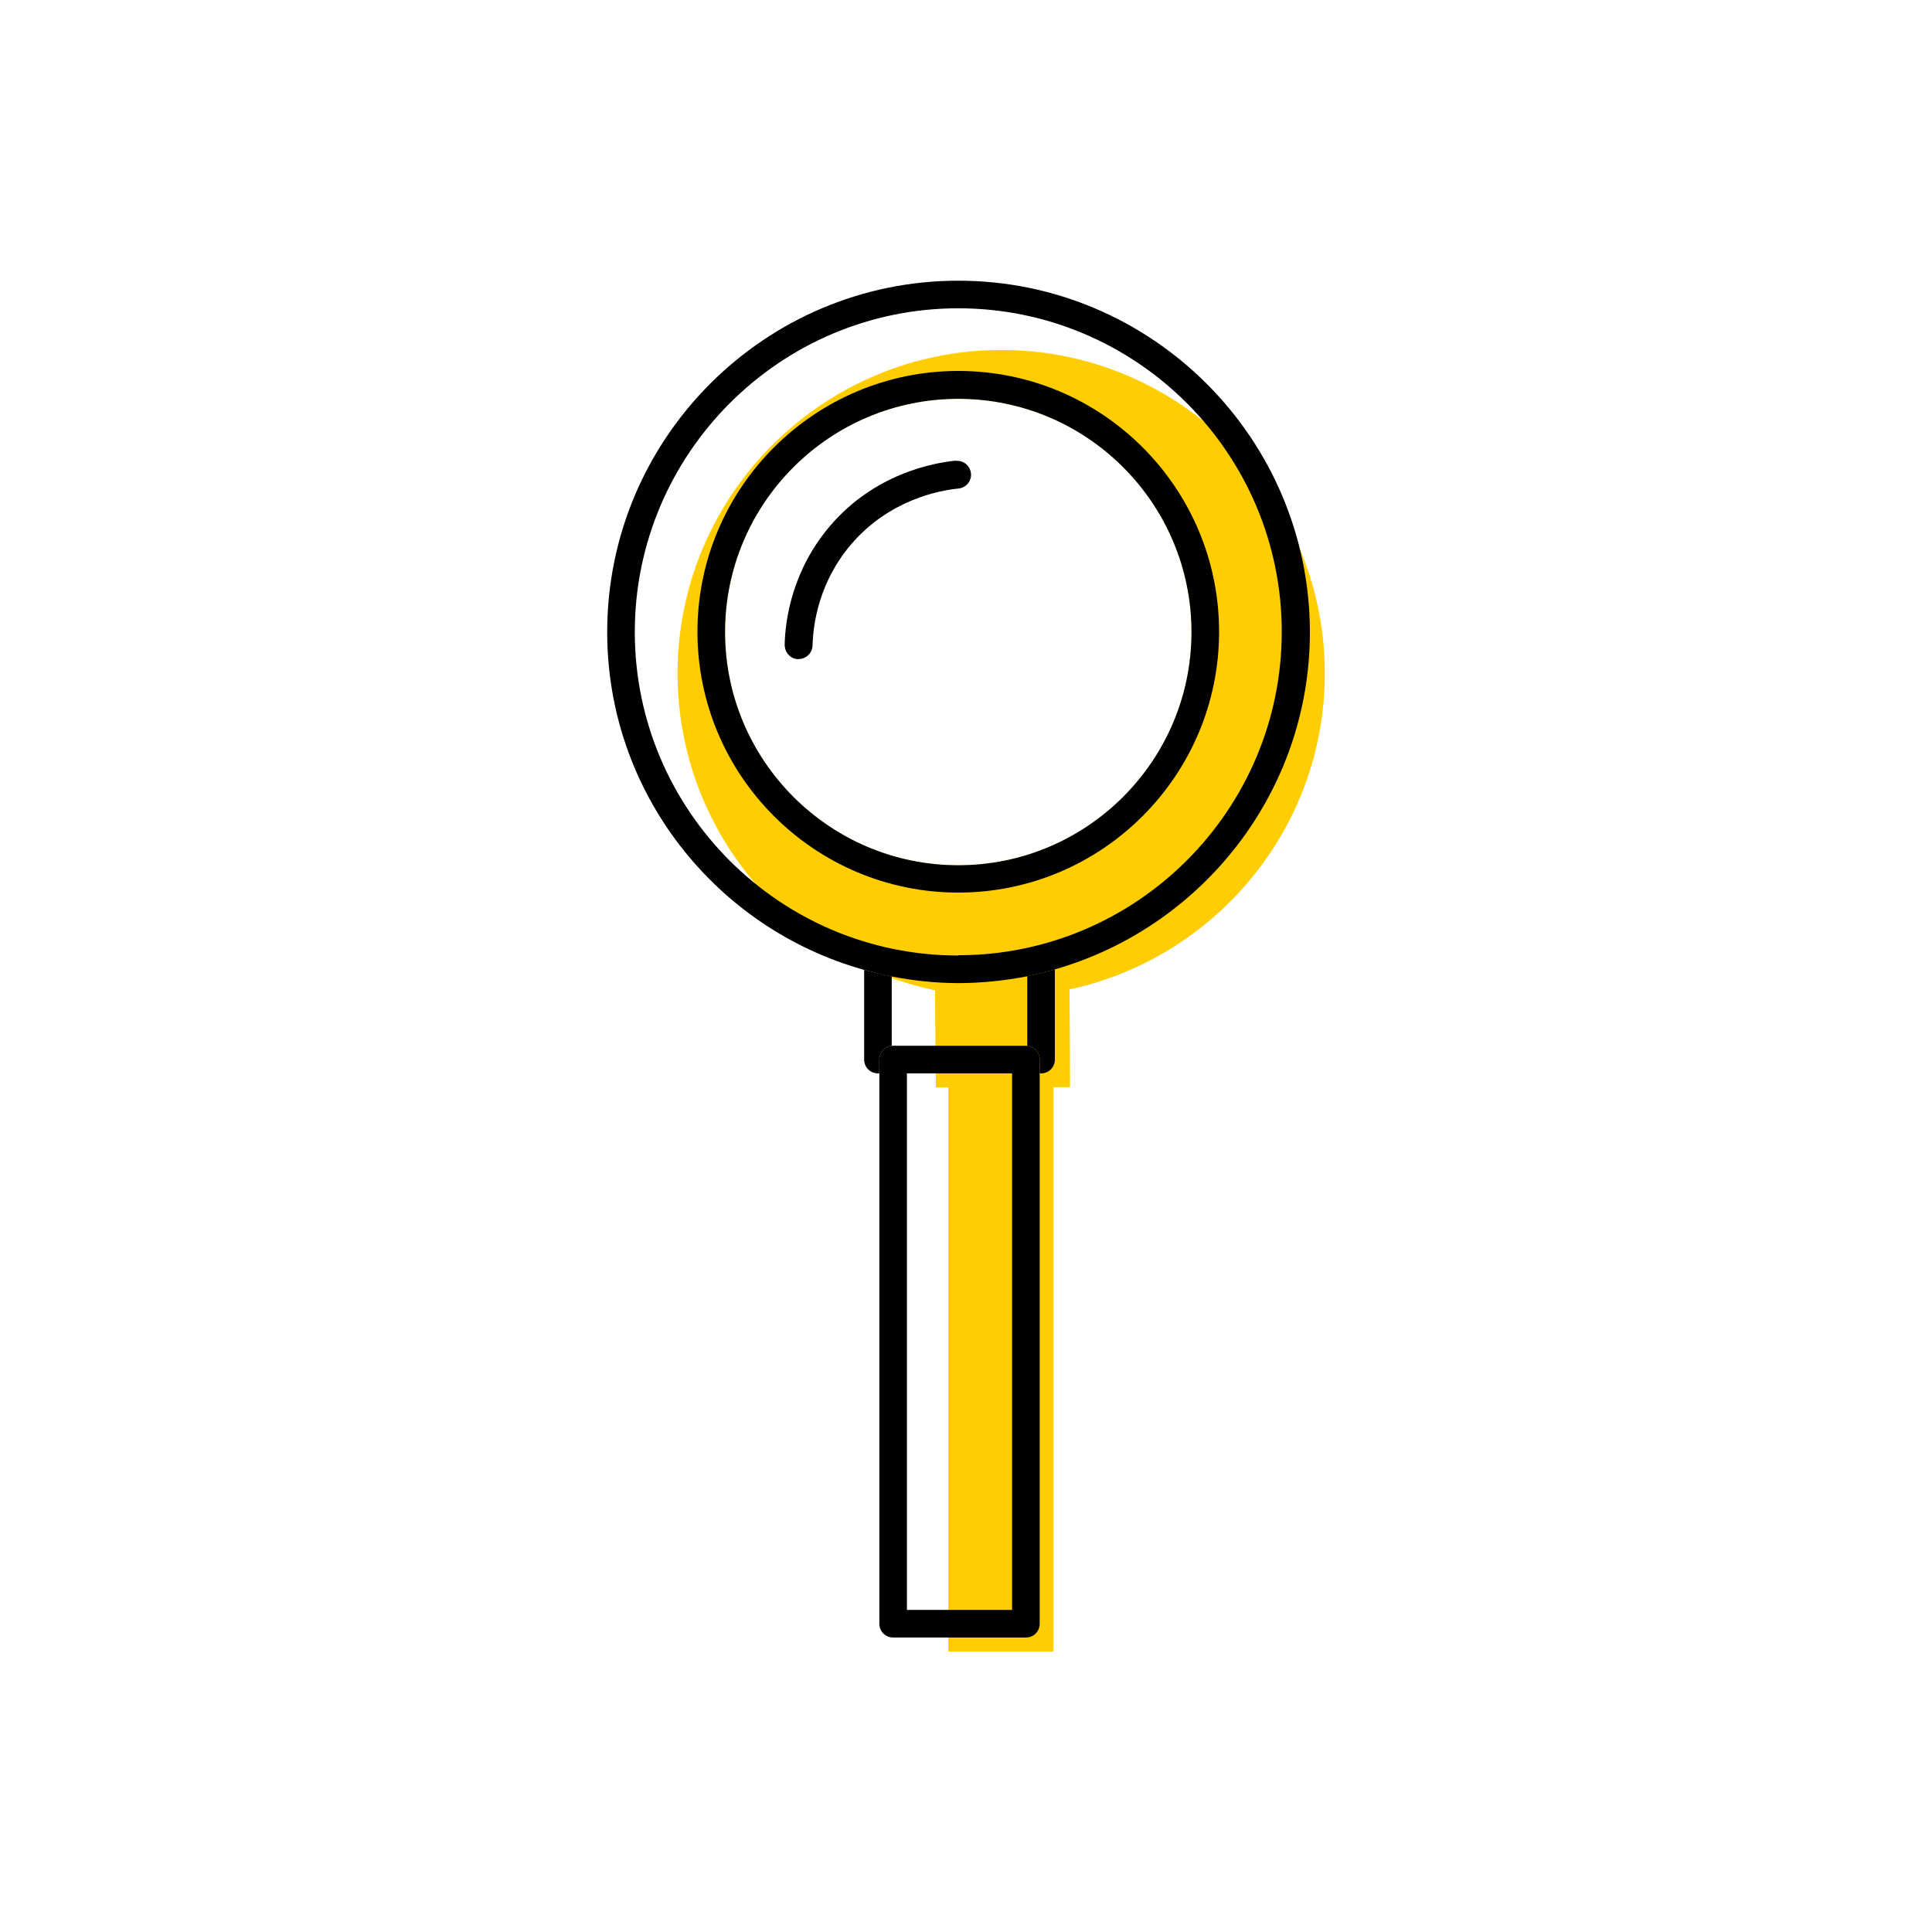
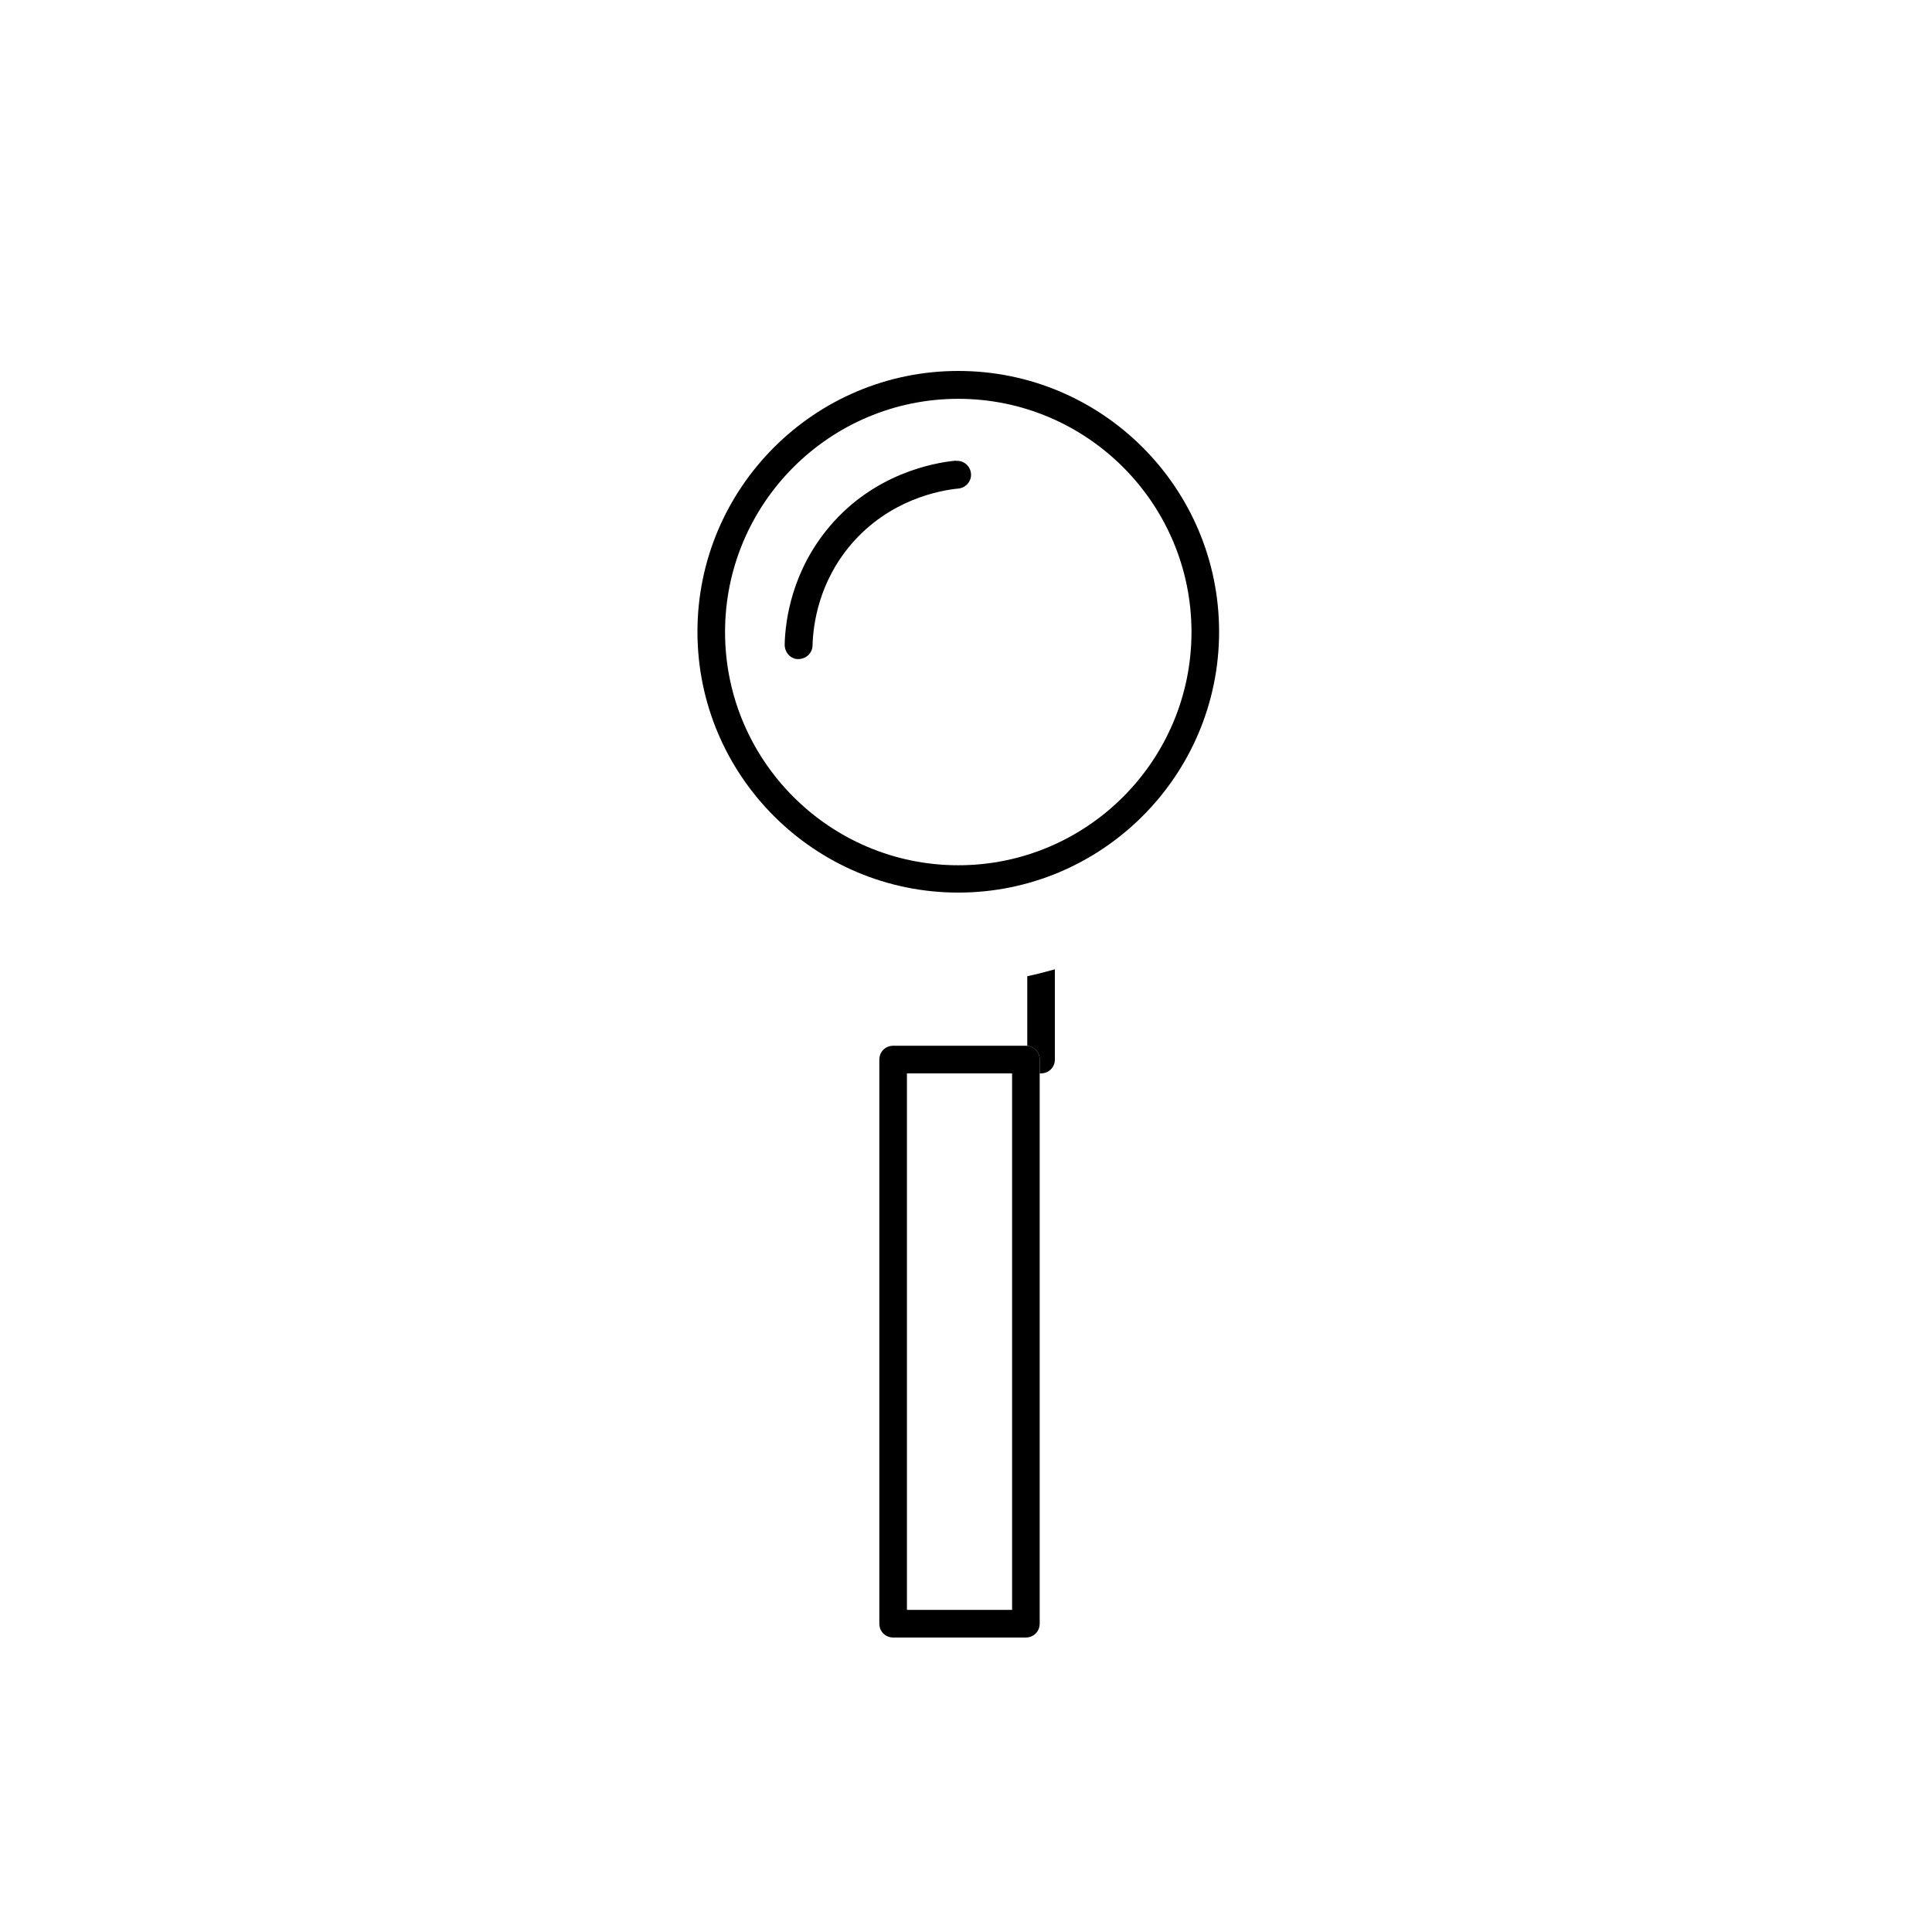
<svg xmlns="http://www.w3.org/2000/svg" width="70" height="70" viewBox="-10 -10 70 70">
  <rect x="-10" y="-10" width="70" height="70" fill="white" />
  <g id="uuid-eb7e2800-faf4-4283-b917-b07b43d35b9a">
    <g>
-       <path d="M38,14.4c0-6.46-5.26-11.72-11.72-11.72S14.55,7.93,14.55,14.4c0,5.64,4.01,10.37,9.33,11.48,0,1.17,.02,2.34,.03,3.52h.45v20.44h3.81V29.39h.6c0-1.18-.01-2.36-.02-3.54,5.28-1.14,9.25-5.84,9.25-11.45Zm-13.28,6.95c-4.67,0-8.45-3.78-8.45-8.45s3.78-8.45,8.45-8.45,8.45,3.78,8.45,8.45-3.78,8.45-8.45,8.45Z" fill="#ffcd00" stroke-width="0" />
      <g>
-         <path d="M22.36,27.89h-.05v-2.51c-.34-.07-.67-.15-1-.24v3.25c0,.28,.22,.5,.5,.5h.05v-.5c0-.28,.22-.5,.5-.5Z" stroke-width="0" />
        <path d="M27.22,27.89h-.05c.28,0,.5,.22,.5,.5v.5h.05c.28,0,.5-.22,.5-.5v-3.27c-.33,.09-.66,.18-1,.25v2.52Z" stroke-width="0" />
-         <path d="M24.72,.17C17.71,.17,12,5.88,12,12.9c0,5.83,3.95,10.75,9.31,12.24,.33,.09,.66,.18,1,.24,.78,.15,1.59,.24,2.42,.24s1.69-.09,2.5-.25c.34-.07,.67-.16,1-.25,5.32-1.53,9.23-6.42,9.23-12.22C37.45,5.88,31.74,.17,24.72,.17Zm0,24.45c-6.46,0-11.72-5.26-11.72-11.72S18.26,1.17,24.72,1.17s11.72,5.26,11.72,11.72-5.26,11.72-11.72,11.72Z" stroke-width="0" />
        <path d="M24.72,3.44c-5.21,0-9.45,4.24-9.45,9.45s4.24,9.45,9.45,9.45,9.45-4.24,9.45-9.45S29.94,3.44,24.72,3.44Zm0,17.91c-4.66,0-8.45-3.79-8.45-8.45s3.79-8.45,8.45-8.45,8.45,3.79,8.45,8.45-3.79,8.45-8.45,8.45Z" stroke-width="0" />
        <path d="M27.17,27.89h-4.81c-.28,0-.5,.22-.5,.5v20.44c0,.28,.22,.5,.5,.5h4.81c.28,0,.5-.22,.5-.5V28.39c0-.28-.22-.5-.5-.5Zm-.5,20.44h-3.81V28.89h3.81v19.44Z" stroke-width="0" />
        <path d="M24.63,6.69c-.83,.08-2.95,.48-4.56,2.37-1.37,1.61-1.62,3.39-1.64,4.3,0,.21,.12,.4,.3,.48,.06,.03,.12,.04,.19,.04,.28,0,.51-.21,.52-.49,.02-.78,.23-2.3,1.4-3.67,1.38-1.61,3.18-1.95,3.89-2.02,.28-.03,.48-.28,.45-.55-.03-.28-.28-.48-.55-.45Z" stroke-width="0" />
      </g>
    </g>
  </g>
  <g id="uuid-f11bfb31-6764-4c70-9560-a66090917fc2" />
</svg>